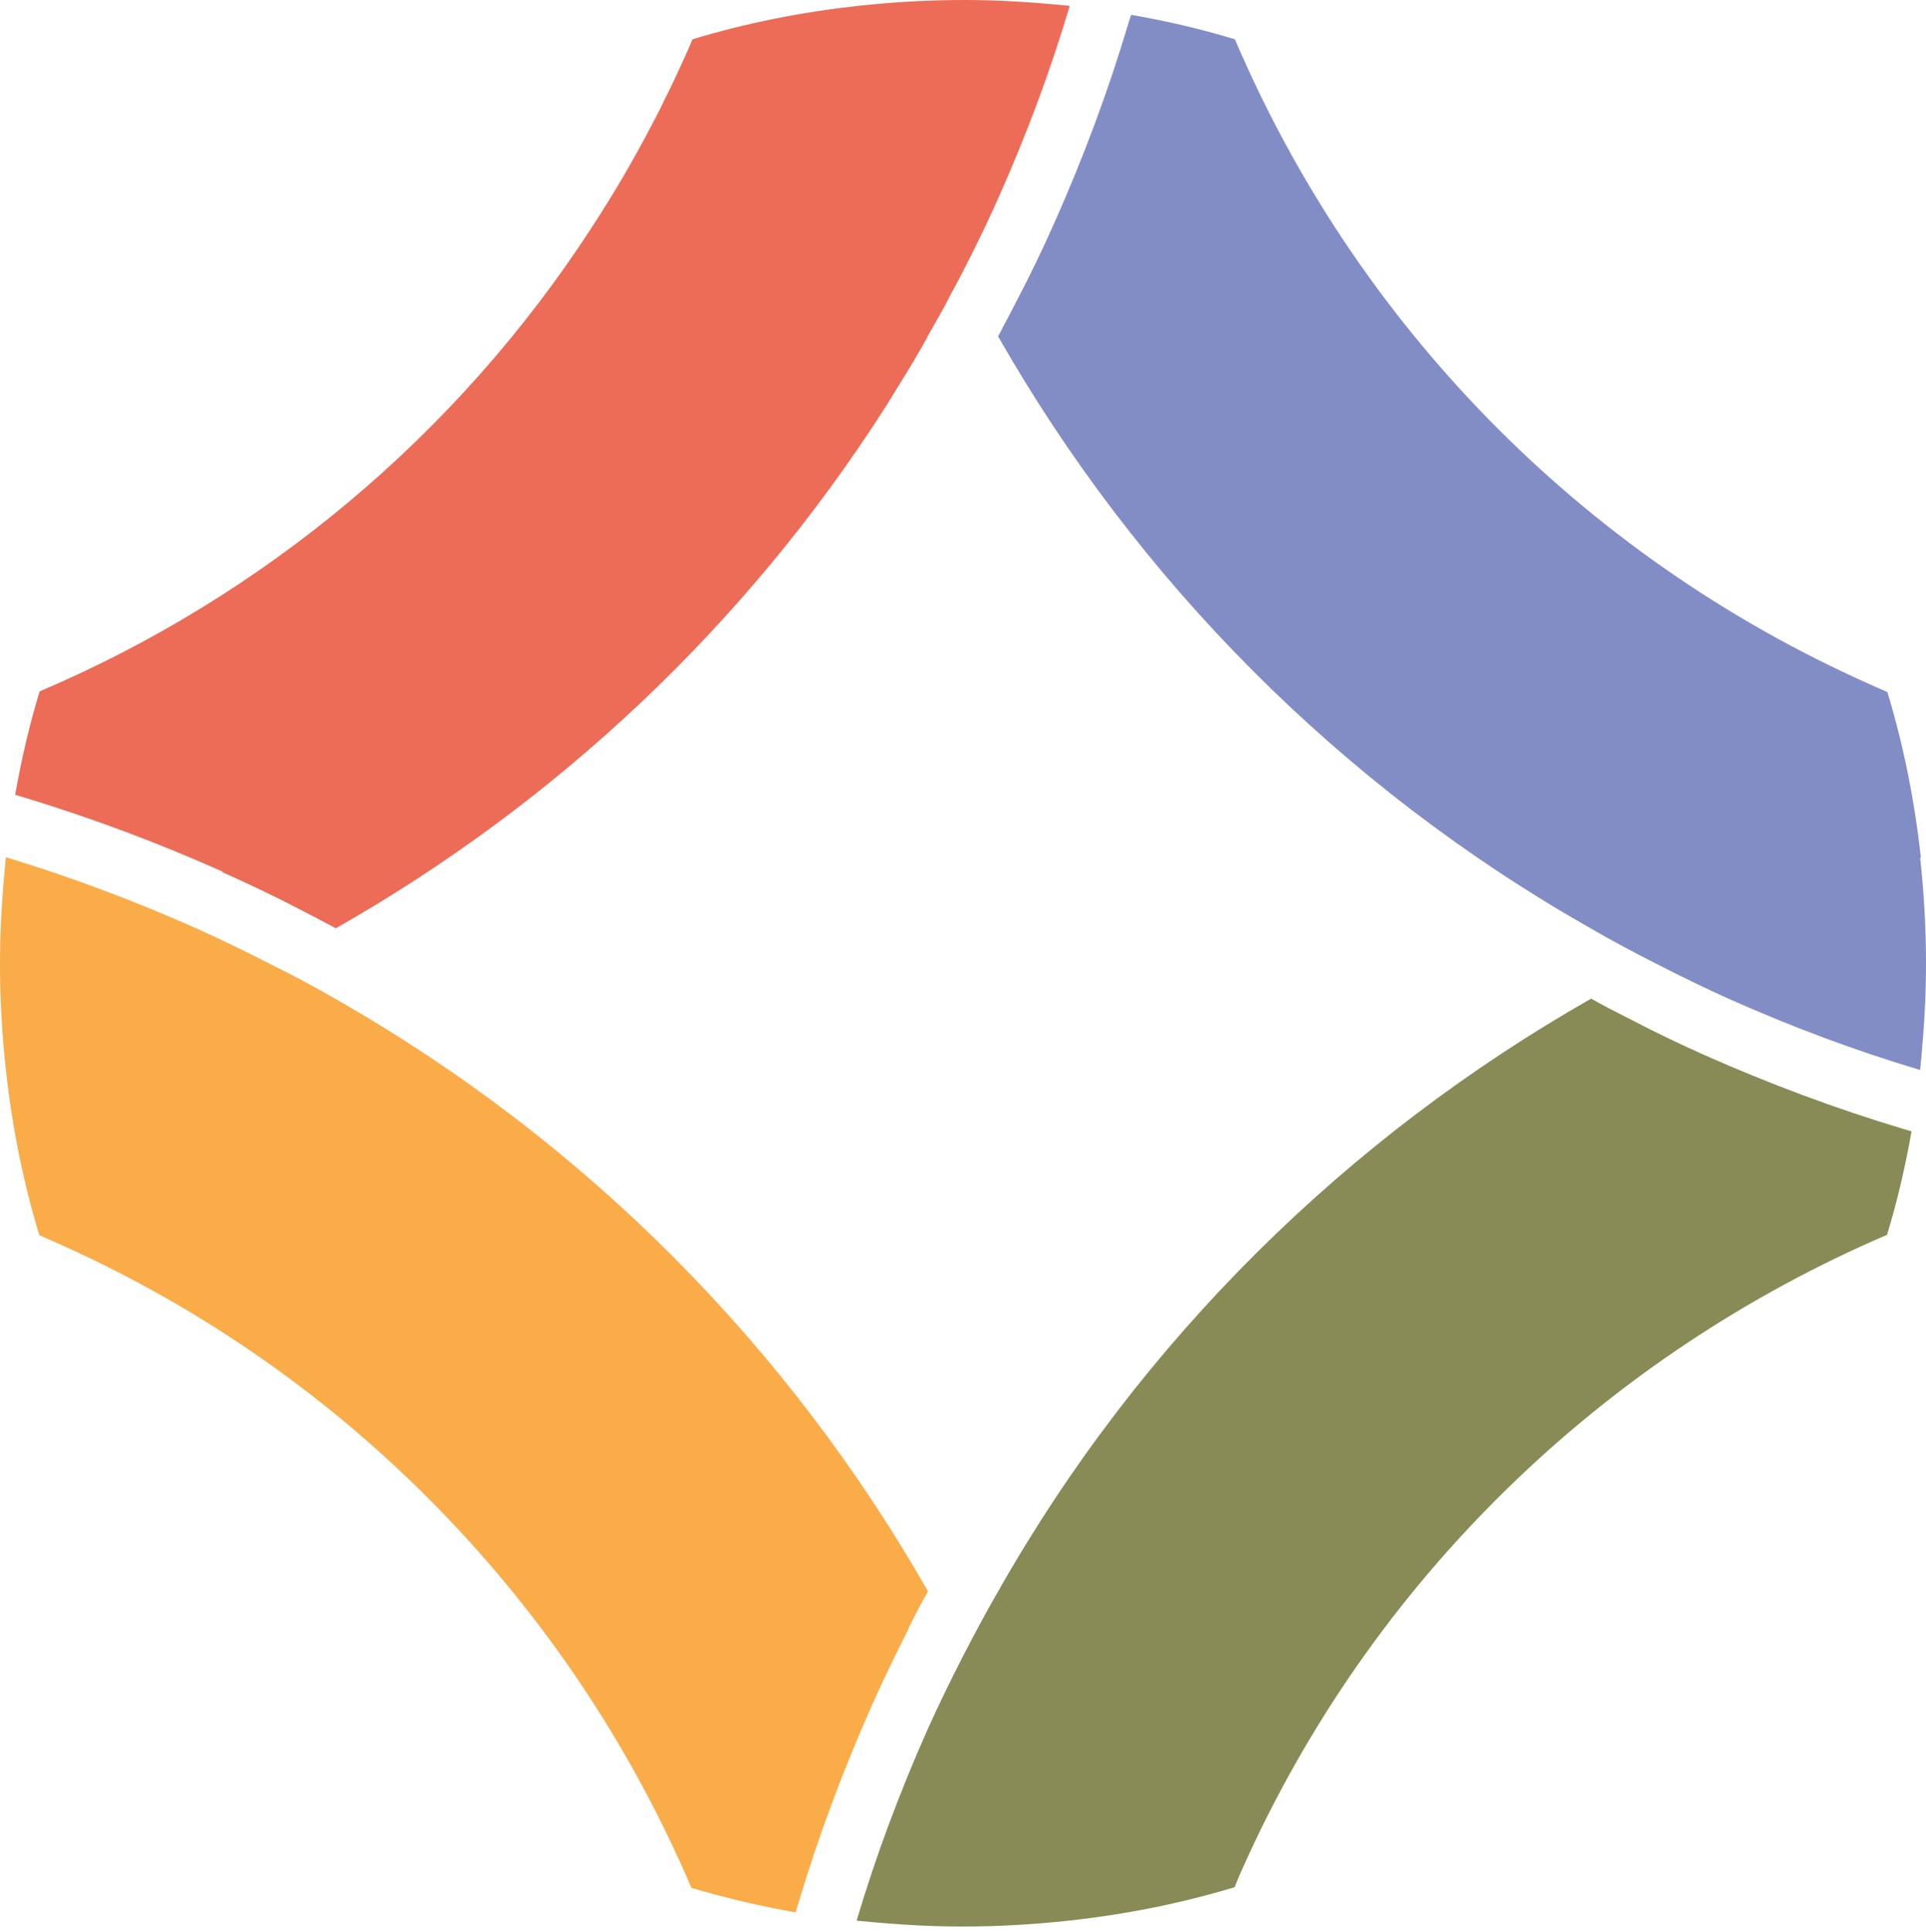
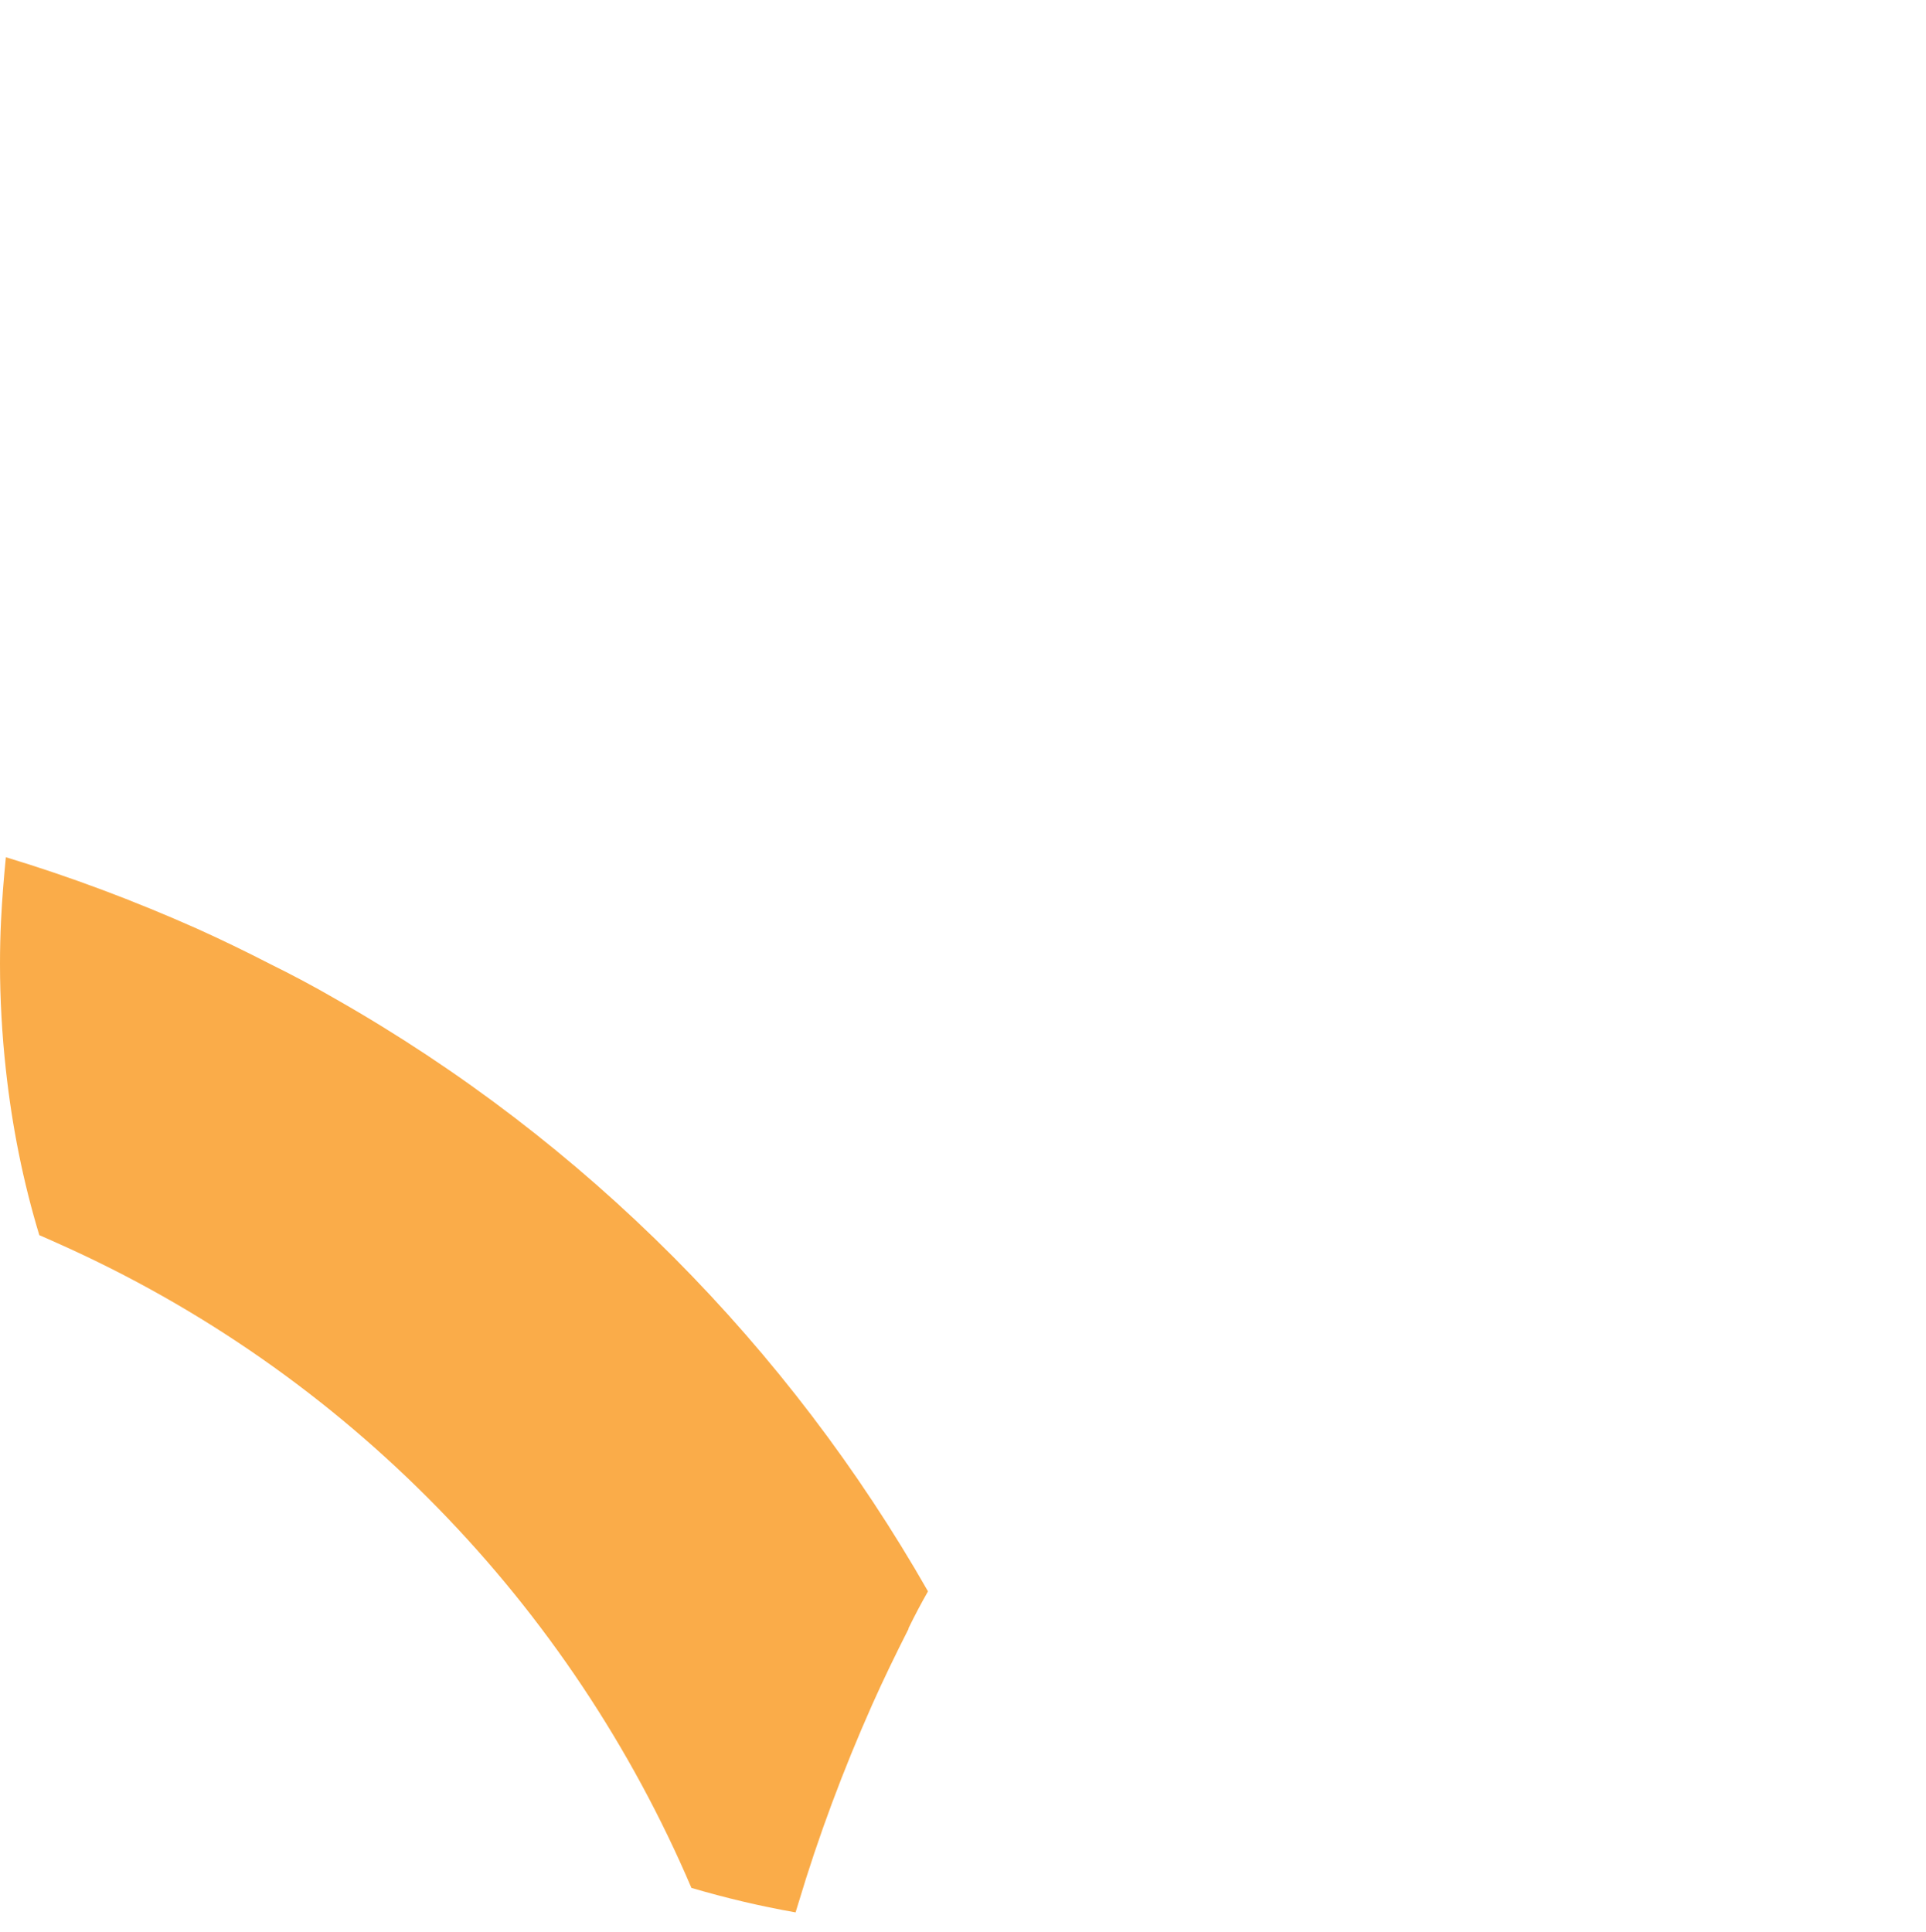
<svg xmlns="http://www.w3.org/2000/svg" width="302" height="303" viewBox="0 0 302 303" fill="none">
-   <path d="M34.823 136.752C38.825 138.536 42.718 140.375 46.773 142.483C48.774 143.511 50.721 144.538 52.667 145.566C87.22 125.937 116.907 98.089 138.752 63.969C139.455 62.887 140.104 61.806 140.753 60.724C141.186 60.076 141.564 59.373 141.997 58.724C142.646 57.642 143.295 56.615 143.889 55.533C144.43 54.668 144.917 53.749 145.403 52.884C145.403 52.83 145.457 52.776 145.457 52.722C145.674 52.397 145.836 52.019 146.052 51.694C146.539 50.775 147.08 49.91 147.566 48.99C147.999 48.288 148.377 47.531 148.756 46.773C149.567 45.313 150.324 43.853 151.081 42.394C153.028 38.608 154.866 34.823 156.597 30.93C160.977 21.089 164.708 11.139 167.736 0.919C164.437 0.595 161.139 0.324 157.84 0.162C155.623 0.054 153.406 0 151.189 0C145.566 0 140.05 0.324 134.535 0.919C125.667 1.893 116.961 3.623 108.579 6.164C108.201 7.138 107.768 8.057 107.336 9.03C106.795 10.22 106.254 11.355 105.714 12.545C105.173 13.681 104.632 14.816 104.037 15.952V16.006C103.605 16.925 103.118 17.844 102.631 18.764C102.469 19.088 102.253 19.466 102.091 19.791C99.225 25.306 96.088 30.605 92.736 35.742C71.593 68.295 41.312 93.493 6.218 108.417C4.596 113.716 3.353 119.124 2.379 124.639L3.839 125.072C14.329 128.262 24.766 132.155 34.931 136.698L34.823 136.752Z" fill="#EC6C57" />
  <path d="M142.429 255.389C143.403 253.388 144.43 251.441 145.512 249.549C123.72 211.319 91.871 178.983 52.613 156.651C49.261 154.704 45.8 152.865 42.285 151.135C38.5 149.188 34.715 147.35 30.876 145.62C21.035 141.24 11.085 137.509 0.919 134.426C0.595 137.725 0.324 141.023 0.162 144.376C0.054 146.593 0 148.864 0 151.135C0 156.759 0.324 162.328 0.919 167.736C1.893 176.658 3.623 185.309 6.164 193.691C7.138 194.123 8.057 194.502 8.976 194.935C54.452 215.158 89.546 251.82 108.417 296.052C113.77 297.62 119.178 298.918 124.747 299.891L125.18 298.485C128.316 287.995 132.209 277.559 136.752 267.339C138.536 263.337 140.429 259.444 142.483 255.389H142.429Z" fill="#FAAC49" />
-   <path d="M267.285 165.464C263.446 163.734 259.552 161.896 255.335 159.679C253.388 158.705 251.387 157.678 249.495 156.596C211.211 178.388 178.821 210.183 156.543 249.494C154.596 252.847 152.757 256.308 150.973 259.768C149.026 263.554 147.188 267.339 145.457 271.178C141.078 281.019 137.346 291.023 134.318 301.189C137.617 301.513 140.915 301.783 144.214 301.946C146.431 302.054 148.702 302.108 150.973 302.108C156.597 302.108 162.112 301.783 167.574 301.189C176.496 300.215 185.201 298.485 193.583 295.943C193.961 295.024 194.34 294.051 194.772 293.132C215.05 247.602 251.658 212.616 295.89 193.637C297.512 188.337 298.756 182.93 299.729 177.415L298.269 176.982C287.833 173.846 277.397 169.952 267.177 165.41L267.285 165.464Z" fill="#888B56" />
-   <path d="M301.189 134.481C300.216 125.559 298.485 116.907 295.944 108.525C294.97 108.093 294.051 107.714 293.132 107.282C247.602 87.004 212.509 50.451 193.637 6.165C188.338 4.542 182.93 3.299 177.361 2.325L176.928 3.677C173.846 14.059 169.953 24.549 165.356 34.877C163.464 39.149 161.571 43.043 159.571 46.882C158.814 48.342 158.057 49.856 157.245 51.316C157.029 51.803 156.759 52.289 156.488 52.722C178.28 90.952 210.129 123.288 249.387 145.566C252.739 147.512 256.2 149.351 259.715 151.135C263.5 153.082 267.285 154.92 271.124 156.651C280.965 161.031 290.915 164.762 301.081 167.79C301.405 164.491 301.676 161.193 301.838 157.84C301.946 155.623 302 153.352 302 151.081C302 145.458 301.676 139.942 301.081 134.481H301.189Z" fill="#828DC6" />
</svg>